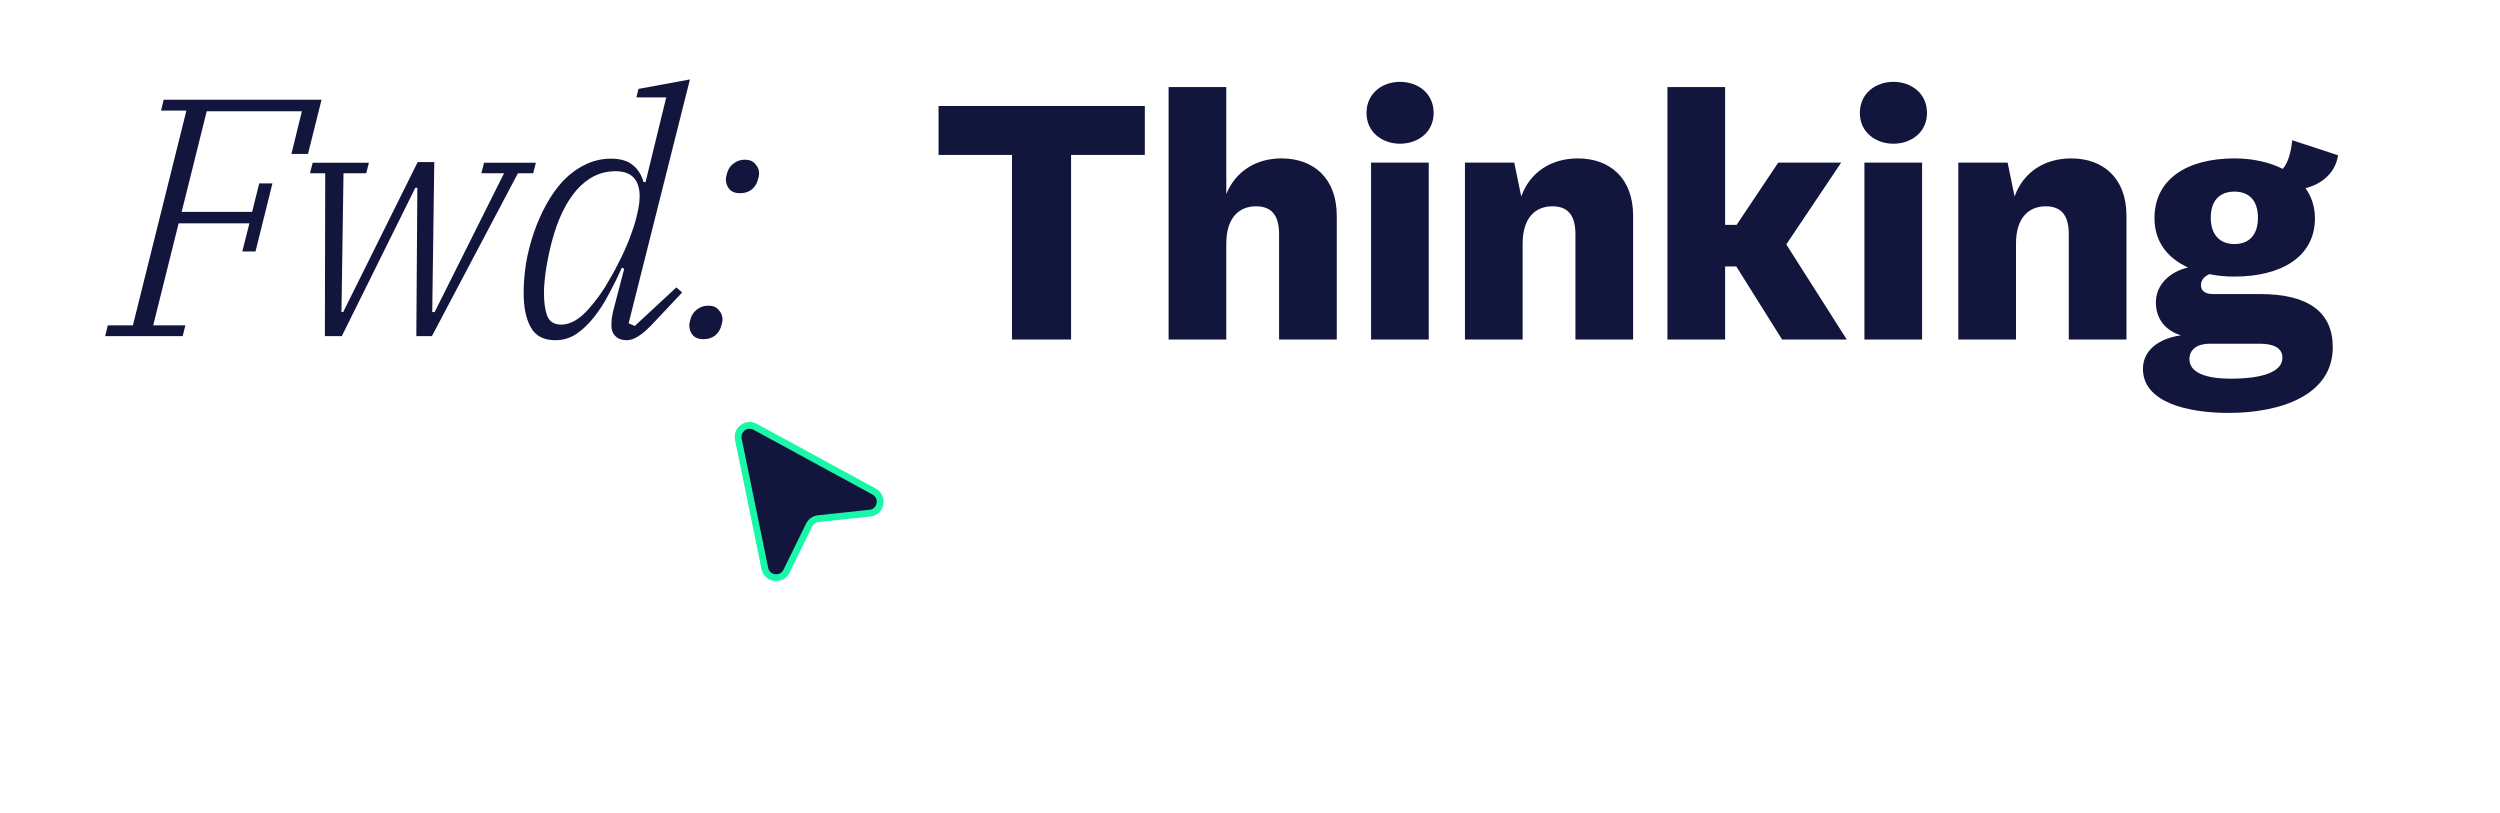
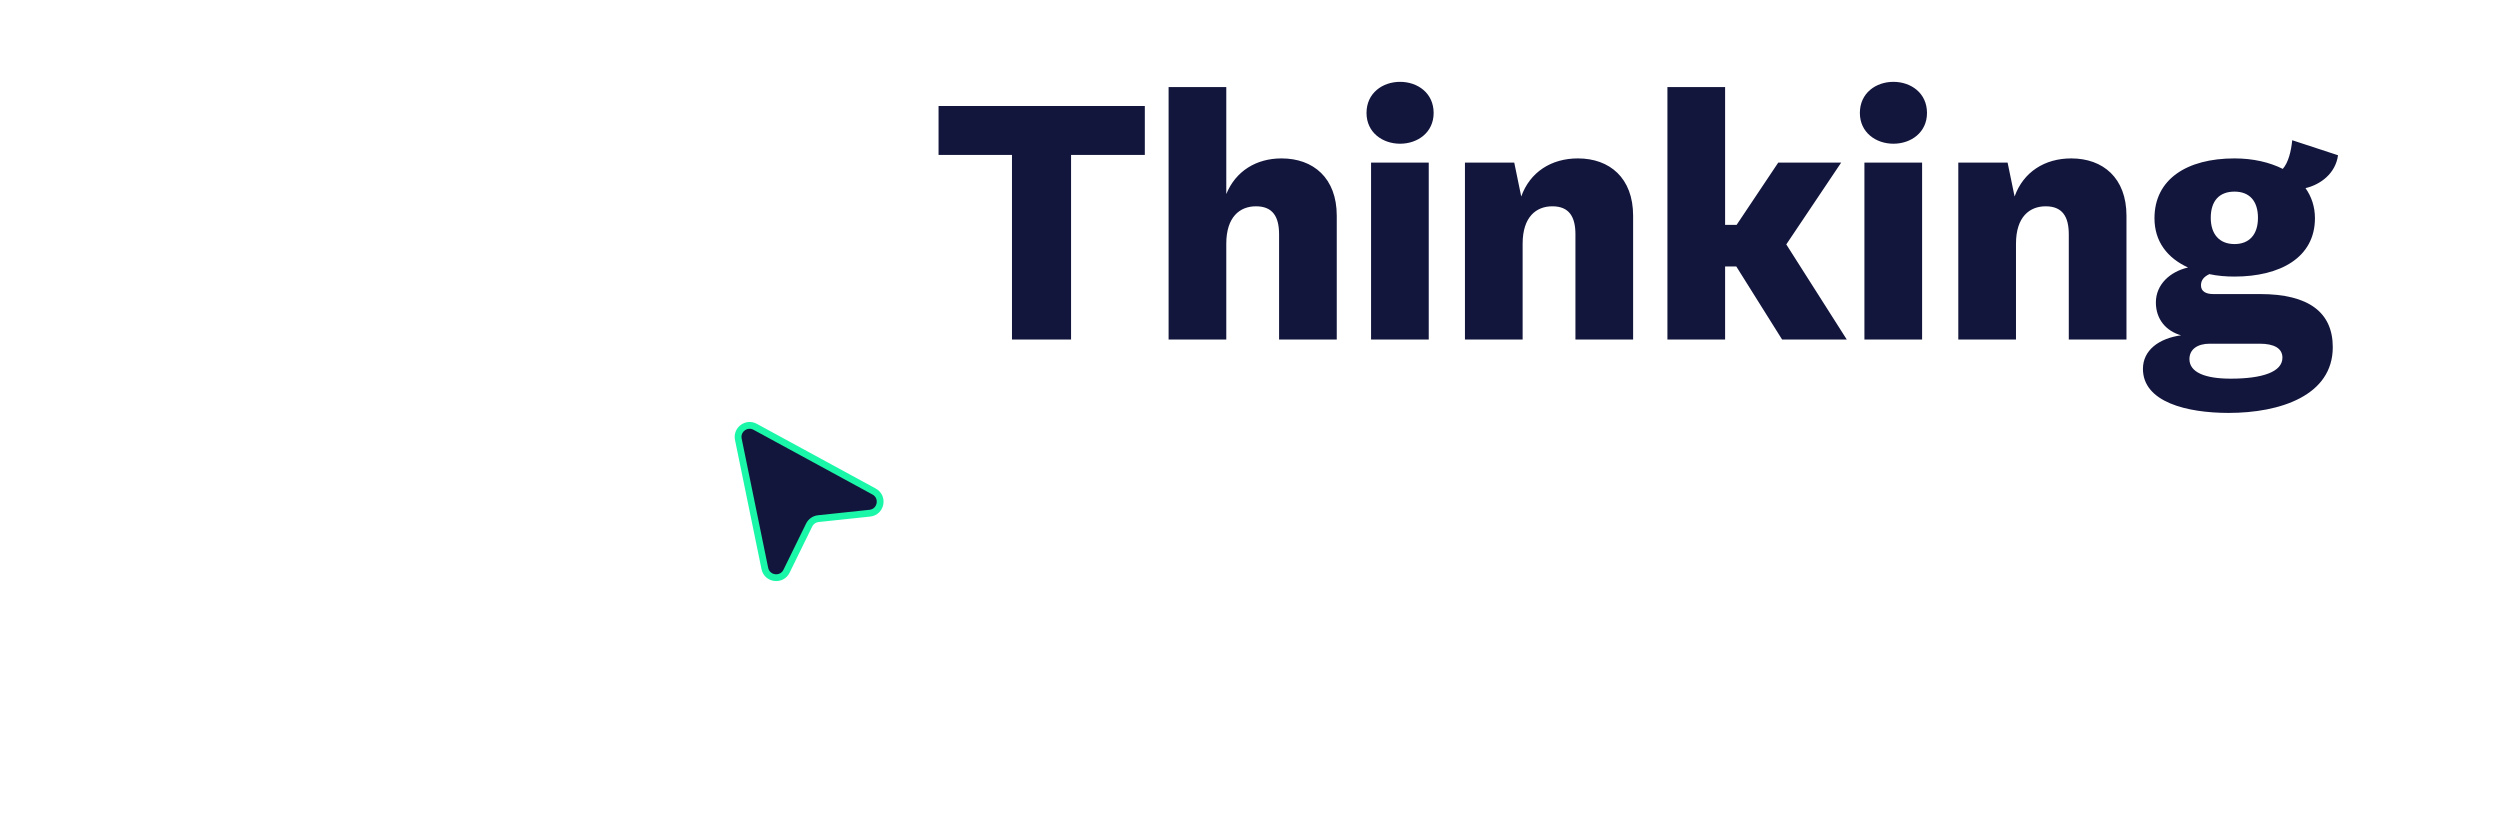
<svg xmlns="http://www.w3.org/2000/svg" width="243" height="79" viewBox="0 0 243 79" fill="none">
  <path d="M7.928 6.584C8.829 3.107 12.037 0.672 15.713 0.672H233.63C238.862 0.672 242.697 5.474 241.415 10.422L234.513 37.052C233.612 40.528 230.405 42.964 226.728 42.964H8.811C3.579 42.964 -0.256 38.161 1.027 33.214L7.928 6.584Z" stroke="white" stroke-width="1.2" />
  <path d="M7.928 6.584C8.829 3.107 12.037 0.672 15.713 0.672H76.653C81.885 0.672 85.72 5.474 84.438 10.422L77.536 37.052C76.635 40.528 73.428 42.964 69.751 42.964H8.811C3.579 42.964 -0.256 38.161 1.027 33.214L7.928 6.584Z" fill="white" />
-   <path d="M10.482 31.62H12.918L18.119 10.748H15.65L15.913 9.695H31.254L29.938 14.962H28.324L29.345 10.814H20.094L17.658 20.592H24.506L25.197 17.826H26.481L24.835 24.443H23.551L24.242 21.711H17.362L14.893 31.62H18.02L17.757 32.673H10.218L10.482 31.62ZM31.611 16.839H30.13L30.393 15.818H35.858L35.595 16.839H33.389L33.191 30.336H33.356L40.599 15.752H42.212L42.014 30.336H42.245L48.993 16.839H46.788L47.051 15.818H52.088L51.824 16.839H50.343L41.981 32.673H40.467L40.566 18.254H40.368L33.224 32.673H31.578L31.611 16.839ZM53.993 33.069C52.851 33.069 52.05 32.651 51.59 31.817C51.129 30.984 50.898 29.875 50.898 28.493C50.898 27.571 50.975 26.605 51.129 25.596C51.304 24.586 51.557 23.598 51.886 22.633C52.215 21.667 52.621 20.745 53.104 19.867C53.587 18.989 54.135 18.221 54.75 17.563C55.386 16.904 56.089 16.389 56.857 16.016C57.647 15.621 58.492 15.423 59.392 15.423C60.291 15.423 60.983 15.621 61.466 16.016C61.97 16.389 62.333 16.948 62.552 17.695H62.749L64.758 9.464H61.861L62.058 8.641L67.062 7.72L61.103 31.422L61.696 31.686L65.745 27.933L66.305 28.427L63.737 31.159C63.035 31.927 62.475 32.432 62.058 32.673C61.663 32.937 61.279 33.069 60.906 33.069C60.445 33.069 60.083 32.937 59.82 32.673C59.556 32.41 59.425 32.059 59.425 31.62C59.425 31.444 59.435 31.225 59.458 30.962C59.501 30.698 59.545 30.468 59.589 30.27L60.675 26.122L60.445 26.023C60.05 26.901 59.622 27.768 59.161 28.624C58.722 29.458 58.239 30.204 57.713 30.863C57.186 31.521 56.615 32.059 56.001 32.476C55.386 32.871 54.717 33.069 53.993 33.069ZM54.585 31.554C55.002 31.554 55.441 31.422 55.902 31.159C56.385 30.874 56.857 30.457 57.318 29.908C57.844 29.316 58.349 28.635 58.832 27.867C59.315 27.077 59.754 26.287 60.149 25.497C60.566 24.685 60.917 23.906 61.202 23.159C61.488 22.413 61.696 21.777 61.828 21.25L61.959 20.69C62.267 19.395 62.245 18.397 61.894 17.695C61.542 16.992 60.851 16.641 59.82 16.641C58.371 16.641 57.109 17.256 56.034 18.485C54.98 19.714 54.179 21.393 53.63 23.522C53.411 24.355 53.224 25.244 53.071 26.188C52.939 27.11 52.873 27.878 52.873 28.493C52.873 29.414 52.983 30.16 53.203 30.731C53.422 31.28 53.883 31.554 54.585 31.554ZM68.385 32.97C67.924 32.97 67.572 32.838 67.331 32.575C67.112 32.289 67.002 31.982 67.002 31.653C67.002 31.455 67.046 31.225 67.133 30.962C67.243 30.588 67.452 30.292 67.759 30.073C68.066 29.831 68.428 29.711 68.845 29.711C69.306 29.711 69.646 29.853 69.866 30.139C70.107 30.402 70.228 30.698 70.228 31.027C70.228 31.225 70.184 31.455 70.096 31.719C69.987 32.092 69.778 32.399 69.471 32.641C69.164 32.86 68.802 32.97 68.385 32.97ZM71.94 18.781C71.479 18.781 71.128 18.649 70.886 18.386C70.667 18.101 70.557 17.793 70.557 17.464C70.557 17.267 70.601 17.036 70.689 16.773C70.799 16.4 71.007 16.104 71.314 15.884C71.622 15.643 71.984 15.522 72.401 15.522C72.862 15.522 73.202 15.665 73.421 15.95C73.663 16.213 73.784 16.509 73.784 16.839C73.784 17.036 73.74 17.267 73.652 17.53C73.542 17.903 73.334 18.21 73.026 18.452C72.719 18.671 72.357 18.781 71.94 18.781Z" fill="#13163C" />
  <path d="M104.107 33H98.364V15.057H91.227V10.3H111.277V15.057H104.107V33ZM119.195 8.465V18.863C120.112 16.62 122.117 15.397 124.564 15.397C127.656 15.397 129.933 17.3 129.933 20.97V33H124.326V22.771C124.326 21.072 123.715 20.053 122.083 20.053C120.52 20.053 119.195 21.072 119.195 23.689V33H113.588V8.465H119.195ZM139.35 10.979C139.35 12.882 137.787 13.97 136.088 13.97C134.388 13.97 132.825 12.882 132.825 10.979C132.825 9.042 134.388 7.955 136.088 7.955C137.787 7.955 139.35 9.042 139.35 10.979ZM133.267 15.805H138.874V33H133.267V15.805ZM147.185 15.805L147.864 19.101C148.714 16.722 150.787 15.397 153.37 15.397C156.462 15.397 158.739 17.3 158.739 20.97V33H153.132V22.771C153.132 21.072 152.52 20.053 150.889 20.053C149.326 20.053 148 21.072 148 23.689V33H142.393V15.805H147.185ZM173.627 23.757L179.506 33H173.219L168.767 25.898H167.68V33H162.073V8.465H167.68V21.854H168.801L172.845 15.805H178.962L173.627 23.757ZM187.304 10.979C187.304 12.882 185.741 13.97 184.041 13.97C182.342 13.97 180.779 12.882 180.779 10.979C180.779 9.042 182.342 7.955 184.041 7.955C185.741 7.955 187.304 9.042 187.304 10.979ZM181.221 15.805H186.828V33H181.221V15.805ZM195.139 15.805L195.818 19.101C196.668 16.722 198.741 15.397 201.323 15.397C204.416 15.397 206.693 17.3 206.693 20.97V33H201.086V22.771C201.086 21.072 200.474 20.053 198.843 20.053C197.279 20.053 195.954 21.072 195.954 23.689V33H190.347V15.805H195.139ZM214.886 21.174C214.886 22.737 215.701 23.723 217.197 23.723C218.624 23.723 219.474 22.805 219.474 21.174C219.474 19.509 218.624 18.625 217.197 18.625C215.701 18.625 214.886 19.543 214.886 21.174ZM226.746 33.748C226.746 38.437 221.648 40.136 216.619 40.136C212.575 40.136 208.293 39.083 208.293 35.855C208.293 34.053 209.822 32.898 211.997 32.592C210.57 32.184 209.551 31.063 209.551 29.398C209.551 27.665 210.91 26.407 212.677 26C210.672 25.082 209.415 23.485 209.415 21.208C209.415 17.436 212.541 15.397 217.197 15.397C218.998 15.397 220.595 15.771 221.886 16.416C222.43 15.805 222.702 14.683 222.804 13.63L227.256 15.091C227.018 16.858 225.556 17.946 224.095 18.286C224.673 19.101 225.013 20.087 225.013 21.208C225.013 25.048 221.614 26.883 217.197 26.883C216.347 26.883 215.532 26.815 214.75 26.645C214.24 26.883 213.934 27.223 213.934 27.733C213.934 28.344 214.444 28.582 215.124 28.582H219.677C224.435 28.582 226.746 30.383 226.746 33.748ZM212.813 34.903C212.813 36.194 214.342 36.806 216.823 36.806C219.881 36.806 221.852 36.16 221.852 34.767C221.852 33.85 221.037 33.408 219.643 33.408H214.784C213.595 33.408 212.813 33.952 212.813 34.903Z" fill="#13163C" />
  <g filter="url(#filter0_d_1508_2746)">
    <path d="M74.341 50.756L71.766 38.202C71.573 37.265 72.564 36.531 73.404 36.989L84.964 43.28C85.932 43.807 85.641 45.269 84.545 45.385L79.54 45.915C79.156 45.956 78.819 46.191 78.649 46.539L76.452 51.025C75.98 51.987 74.557 51.806 74.341 50.756Z" fill="#13163C" />
    <path d="M74.341 50.756L71.766 38.202C71.573 37.265 72.564 36.531 73.404 36.989L84.964 43.28C85.932 43.807 85.641 45.269 84.545 45.385L79.54 45.915C79.156 45.956 78.819 46.191 78.649 46.539L76.452 51.025C75.98 51.987 74.557 51.806 74.341 50.756Z" stroke="#1BF7A8" stroke-width="0.661" />
  </g>
  <defs>
    <filter id="filter0_d_1508_2746" x="48.928" y="18.531" width="59.438" height="60.434" filterUnits="userSpaceOnUse" color-interpolation-filters="sRGB">
      <feFlood flood-opacity="0" result="BackgroundImageFix" />
      <feColorMatrix in="SourceAlpha" type="matrix" values="0 0 0 0 0 0 0 0 0 0 0 0 0 0 0 0 0 0 127 0" result="hardAlpha" />
      <feOffset dy="4.497" />
      <feGaussianBlur stdDeviation="11.242" />
      <feComposite in2="hardAlpha" operator="out" />
      <feColorMatrix type="matrix" values="0 0 0 0 0 0 0 0 0 0 0 0 0 0 0 0 0 0 0.1 0" />
      <feBlend mode="normal" in2="BackgroundImageFix" result="effect1_dropShadow_1508_2746" />
      <feBlend mode="normal" in="SourceGraphic" in2="effect1_dropShadow_1508_2746" result="shape" />
    </filter>
  </defs>
</svg>